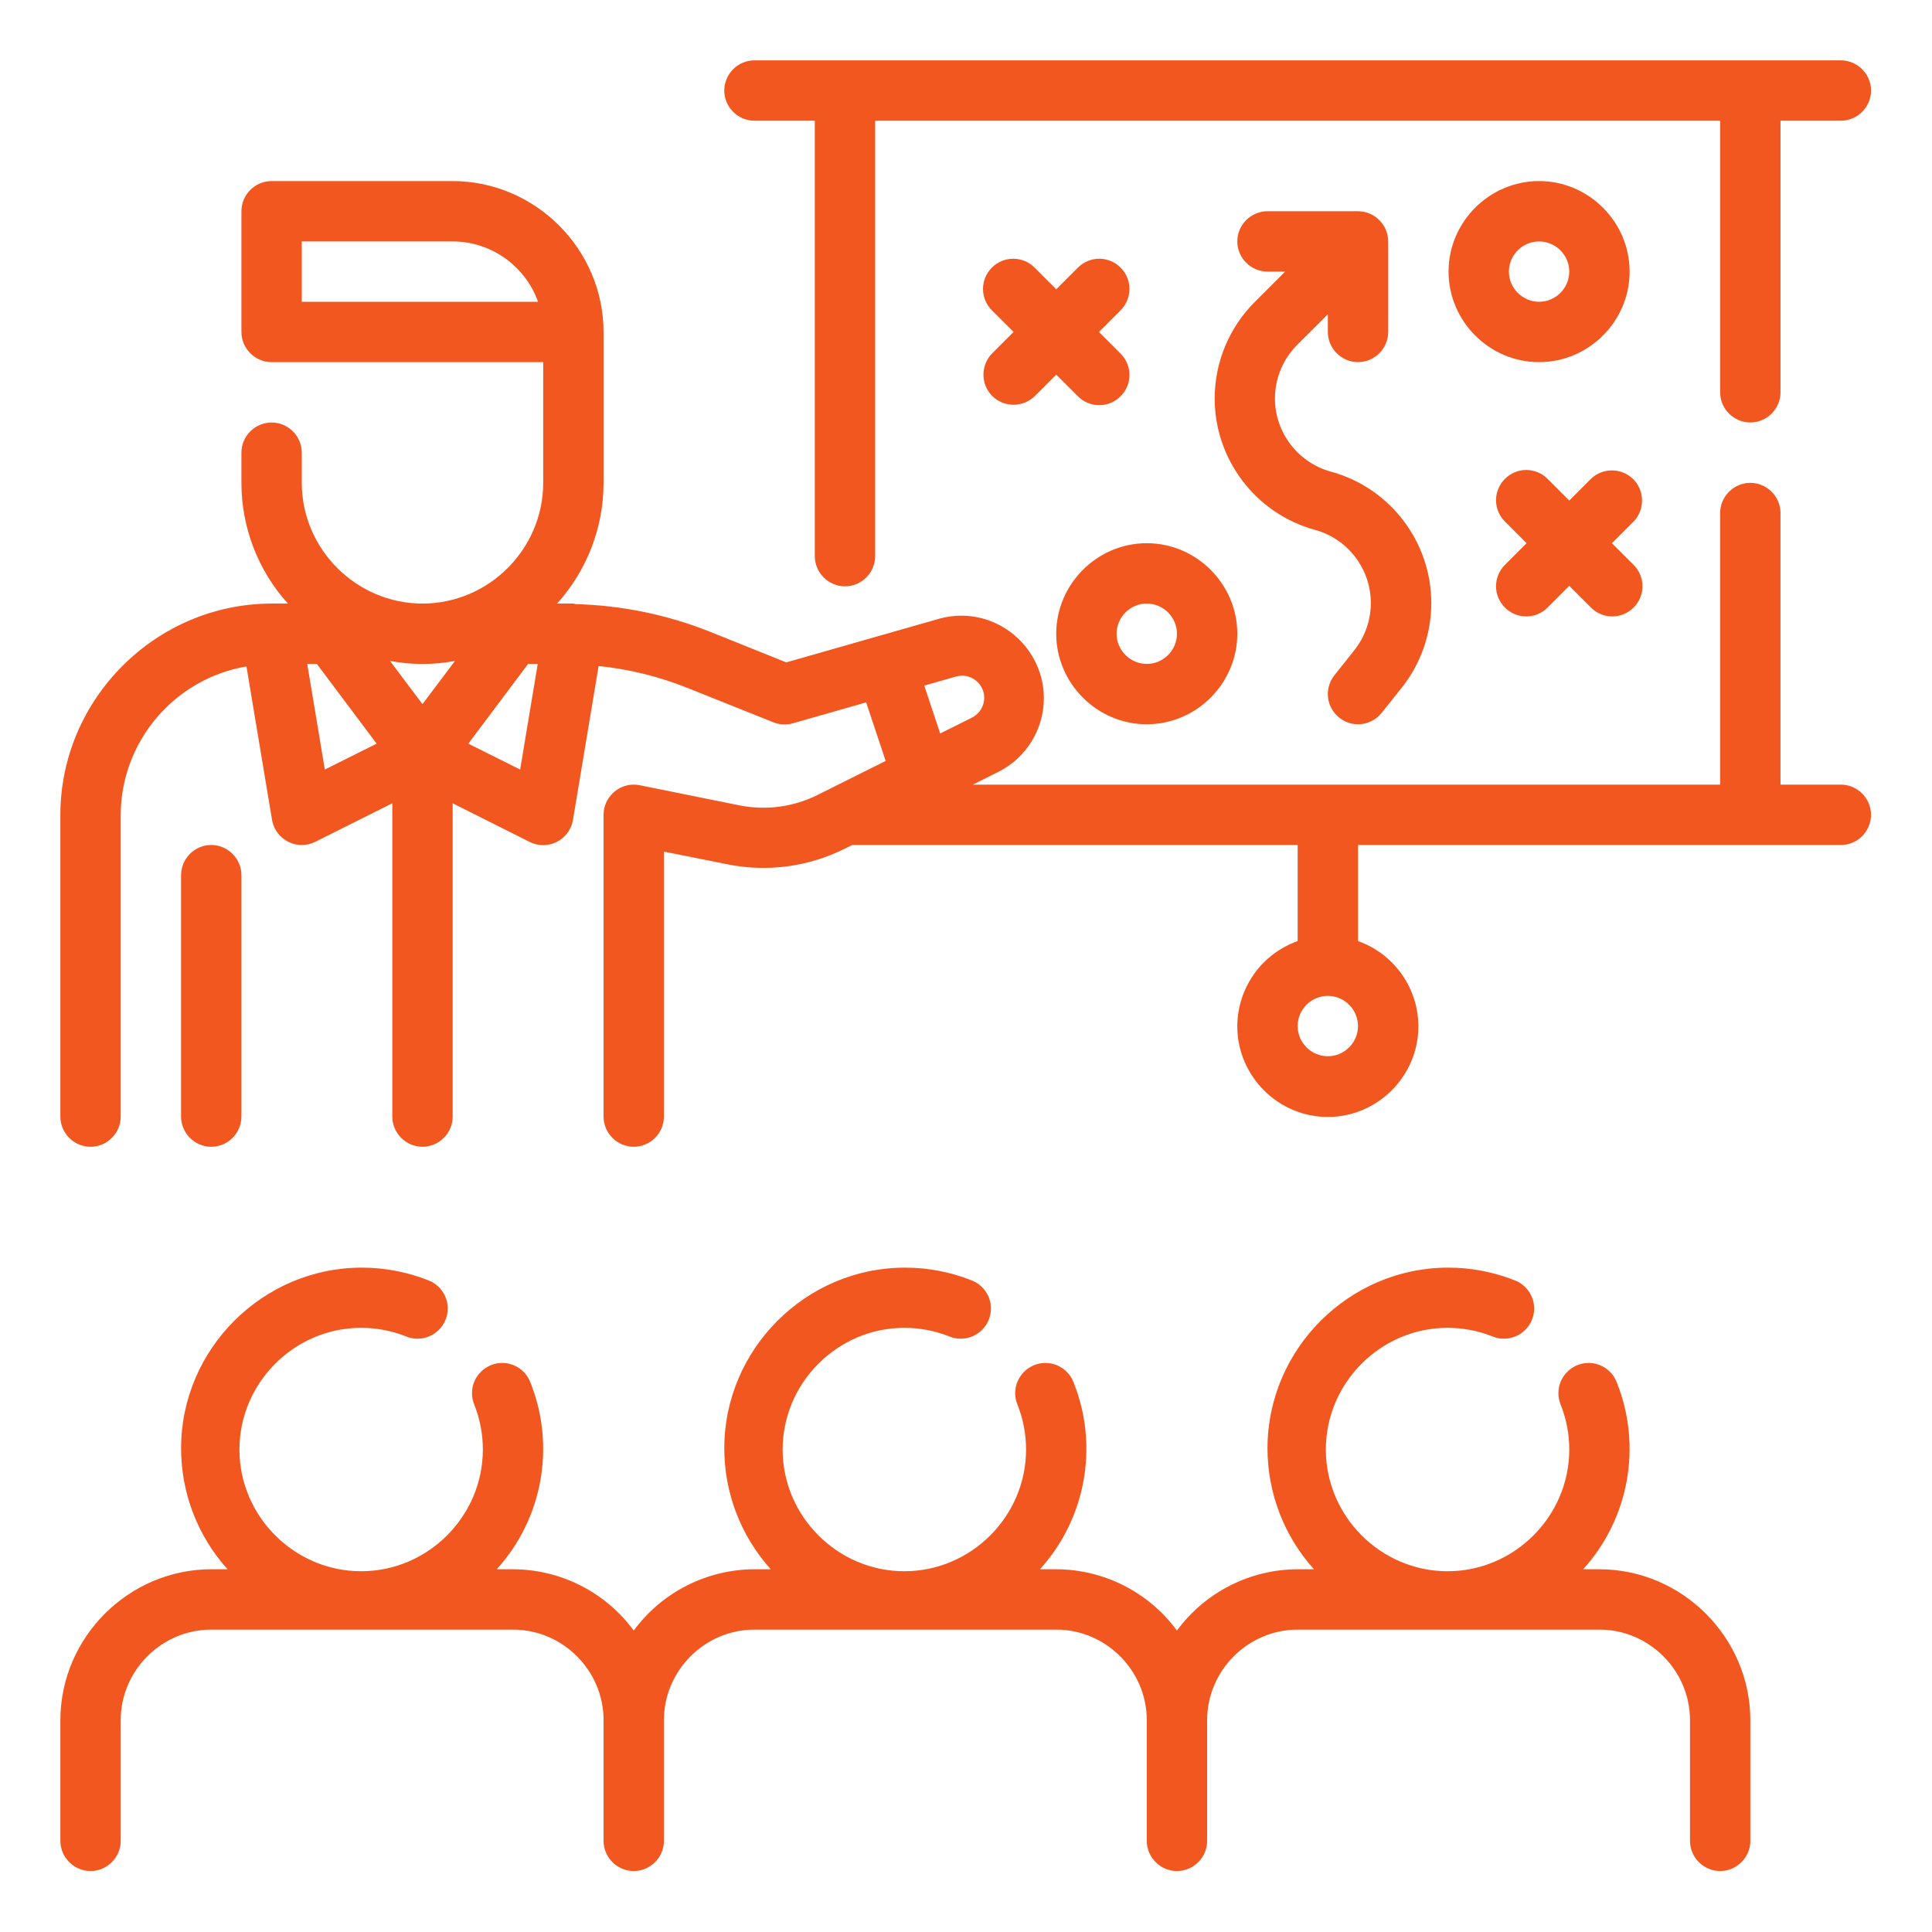
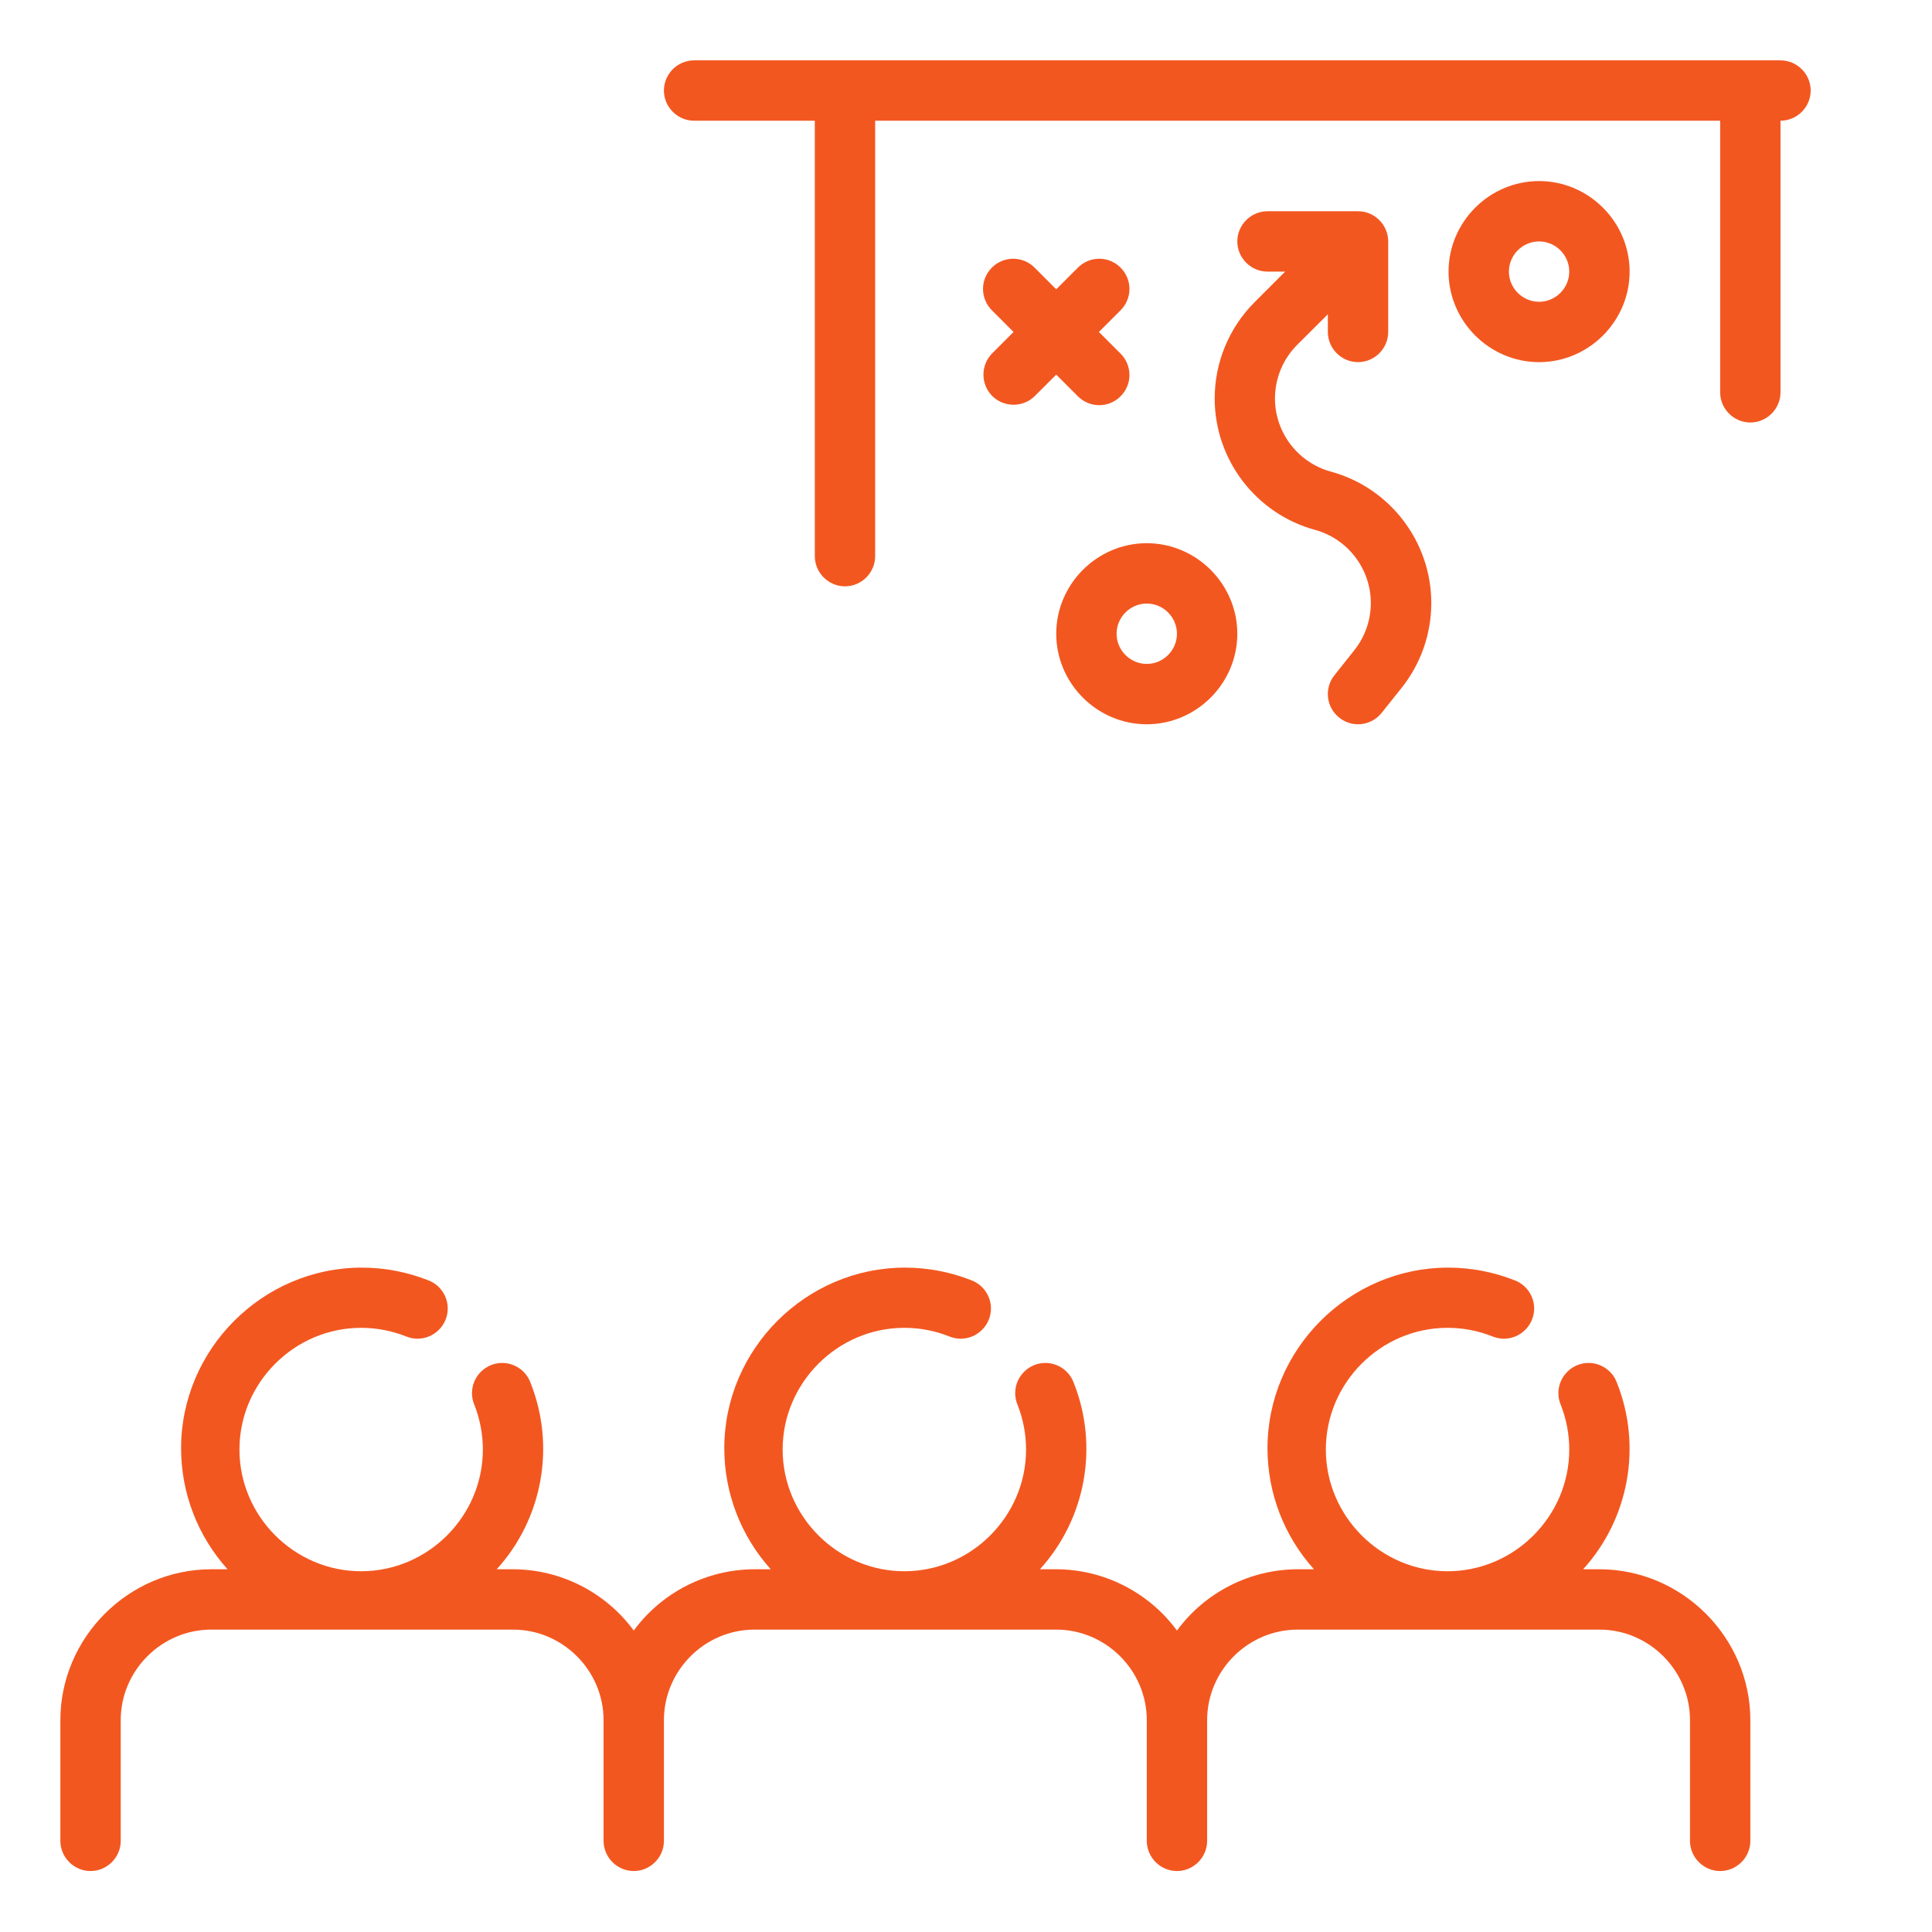
<svg xmlns="http://www.w3.org/2000/svg" width="100%" height="100%" viewBox="0 0 2134 2134" version="1.1" xml:space="preserve" style="fill-rule:evenodd;clip-rule:evenodd;stroke-linejoin:round;stroke-miterlimit:2;">
  <g id="Outline">
    <path d="M1766.67,1733.33l-18,0c50.713,-55.838 65.215,-136.038 37.266,-206.1c-4.823,-13.062 -17.345,-21.787 -31.27,-21.787c-18.286,-0 -33.333,15.047 -33.333,33.333c0,4.377 0.862,8.711 2.537,12.754c6.256,15.775 9.47,32.593 9.47,49.564c-0,73.748 -60.686,134.433 -134.434,134.433c-73.748,-0 -134.433,-60.685 -134.433,-134.433c0,-73.748 60.685,-134.434 134.433,-134.434c16.971,0 33.789,3.214 49.564,9.47c4.043,1.675 8.377,2.537 12.754,2.537c18.286,-0 33.333,-15.047 33.333,-33.333c0,-13.925 -8.725,-26.447 -21.787,-31.27c-23.307,-9.188 -48.136,-13.905 -73.189,-13.905c-109.479,-0 -199.566,90.088 -199.566,199.567c-0,49.334 18.293,96.957 51.321,133.604l-18,0c-52.624,0.148 -102.162,25.301 -133.333,67.7c-31.171,-42.399 -80.709,-67.552 -133.333,-67.7l-18,0c50.713,-55.838 65.215,-136.038 37.266,-206.1c-4.823,-13.062 -17.345,-21.787 -31.27,-21.787c-18.286,-0 -33.333,15.047 -33.333,33.333c0,4.377 0.862,8.711 2.537,12.754c6.256,15.775 9.47,32.593 9.47,49.564c-0,73.748 -60.686,134.433 -134.434,134.433c-73.748,-0 -134.433,-60.685 -134.433,-134.433c0,-73.748 60.685,-134.434 134.433,-134.434c16.971,0 33.789,3.214 49.564,9.47c4.043,1.675 8.377,2.537 12.754,2.537c18.286,-0 33.333,-15.047 33.333,-33.333c0,-13.925 -8.725,-26.447 -21.787,-31.27c-23.307,-9.188 -48.136,-13.905 -73.189,-13.905c-109.479,-0 -199.566,90.088 -199.566,199.567c-0,49.334 18.293,96.957 51.321,133.604l-18,0c-52.624,0.148 -102.162,25.301 -133.333,67.7c-31.171,-42.399 -80.709,-67.552 -133.333,-67.7l-18,0c50.713,-55.838 65.215,-136.038 37.266,-206.1c-4.823,-13.062 -17.345,-21.787 -31.27,-21.787c-18.286,-0 -33.333,15.047 -33.333,33.333c0,4.377 0.862,8.711 2.537,12.754c6.256,15.775 9.47,32.593 9.47,49.564c-0,73.748 -60.686,134.433 -134.434,134.433c-73.748,-0 -134.433,-60.685 -134.433,-134.433c0,-73.748 60.685,-134.434 134.433,-134.434c16.971,0 33.789,3.214 49.564,9.47c4.043,1.675 8.377,2.537 12.754,2.537c18.286,-0 33.333,-15.047 33.333,-33.333c0,-13.925 -8.725,-26.447 -21.787,-31.27c-23.307,-9.188 -48.136,-13.905 -73.189,-13.905c-109.479,-0 -199.566,90.088 -199.566,199.567c-0,49.334 18.293,96.957 51.321,133.604l-18,0c-91.389,0.11 -166.557,75.278 -166.666,166.667l-0,133.333c-0,18.286 15.047,33.334 33.333,33.334c18.286,-0 33.333,-15.048 33.333,-33.334l0,-133.333c0,-54.858 45.142,-100 100,-100l333.334,-0c54.858,-0 100,45.142 100,100l-0,133.333c-0,18.286 15.047,33.334 33.333,33.334c18.286,-0 33.333,-15.048 33.333,-33.334l0,-133.333c0,-54.858 45.142,-100 100,-100l333.334,-0c54.858,-0 100,45.142 100,100l-0,133.333c-0,18.286 15.047,33.334 33.333,33.334c18.286,-0 33.333,-15.048 33.333,-33.334l0,-133.333c0,-54.858 45.142,-100 100,-100l333.334,-0c54.858,-0 100,45.142 100,100l-0,133.333c-0,18.286 15.047,33.334 33.333,33.334c18.286,-0 33.333,-15.048 33.333,-33.334l0,-133.333c-0.109,-91.389 -75.277,-166.557 -166.666,-166.667Z" style="fill:#f35720;fill-rule:nonzero;" />
    <path d="M1800,300c0,-54.858 -45.142,-100 -100,-100c-54.858,0 -100,45.142 -100,100c0,54.858 45.142,100 100,100c54.858,0 100,-45.142 100,-100Zm-133.333,0c-0,-18.286 15.047,-33.333 33.333,-33.333c18.286,-0 33.333,15.047 33.333,33.333c0,18.286 -15.047,33.333 -33.333,33.333c-18.286,0 -33.333,-15.047 -33.333,-33.333Z" style="fill:#f35720;fill-rule:nonzero;" />
    <path d="M1266.67,800c54.858,0 100,-45.142 100,-100c-0,-54.858 -45.142,-100 -100,-100c-54.859,0 -100,45.142 -100,100c-0,54.858 45.141,100 100,100Zm-0,-133.333c18.286,-0 33.333,15.047 33.333,33.333c0,18.286 -15.047,33.333 -33.333,33.333c-18.286,0 -33.334,-15.047 -33.334,-33.333c0,-18.286 15.048,-33.333 33.334,-33.333Z" style="fill:#f35720;fill-rule:nonzero;" />
    <path d="M1095.97,437.367c12.929,12.925 34.203,12.925 47.133,-0l23.567,-23.567l23.566,23.567c6.279,6.5 14.939,10.176 23.977,10.176c18.286,-0 33.333,-15.047 33.333,-33.333c-0,-9.038 -3.676,-17.698 -10.176,-23.977l-23.567,-23.566l23.567,-23.567c6.5,-6.279 10.176,-14.939 10.176,-23.976c-0,-18.286 -15.047,-33.334 -33.333,-33.334c-9.038,0 -17.698,3.676 -23.977,10.177l-23.566,23.566l-23.567,-23.566c-6.279,-6.501 -14.939,-10.177 -23.976,-10.177c-18.286,0 -33.334,15.048 -33.334,33.334c0,9.037 3.676,17.697 10.177,23.976l23.566,23.567l-23.566,23.566c-12.926,12.93 -12.926,34.204 -0,47.134Z" style="fill:#f35720;fill-rule:nonzero;" />
-     <path d="M1804.03,529.3c-12.929,-12.926 -34.203,-12.926 -47.133,0l-23.567,23.567l-23.566,-23.567c-6.279,-6.501 -14.939,-10.176 -23.977,-10.176c-18.286,-0 -33.333,15.047 -33.333,33.333c0,9.038 3.676,17.698 10.176,23.976l23.567,23.567l-23.567,23.567c-6.5,6.278 -10.176,14.938 -10.176,23.976c0,18.286 15.047,33.333 33.333,33.333c9.038,0 17.698,-3.675 23.977,-10.176l23.566,-23.567l23.567,23.567c6.279,6.501 14.939,10.176 23.976,10.176c18.286,0 33.334,-15.047 33.334,-33.333c-0,-9.038 -3.676,-17.698 -10.177,-23.976l-23.566,-23.567l23.566,-23.567c12.926,-12.929 12.926,-34.203 0,-47.133Z" style="fill:#f35720;fill-rule:nonzero;" />
    <path d="M1473.97,745.833c-4.731,5.912 -7.31,13.262 -7.31,20.834c-0,18.291 15.052,33.343 33.343,33.343c10.121,-0 19.71,-4.608 26.033,-12.51l21.934,-27.467c21.337,-26.665 32.969,-59.818 32.969,-93.969c0,-67.656 -45.651,-127.378 -110.936,-145.131c-36.329,-9.896 -61.727,-43.136 -61.727,-80.789c0,-22.2 8.829,-43.513 24.527,-59.211l33.867,-33.8l-0,19.534c-0,18.286 15.047,33.333 33.333,33.333c18.286,0 33.333,-15.047 33.333,-33.333l0,-100c0,-18.286 -15.047,-33.334 -33.333,-33.334l-100,0c-18.286,0 -33.333,15.048 -33.333,33.334c-0,18.286 15.047,33.333 33.333,33.333l19.533,0l-33.766,33.767c-28.215,28.202 -44.084,66.502 -44.084,106.395c0,67.591 45.554,127.275 110.75,145.105c36.323,9.9 61.714,43.138 61.714,80.786c-0,19.027 -6.485,37.497 -18.38,52.347l-21.8,27.433Z" style="fill:#f35720;fill-rule:nonzero;" />
-     <path d="M833.333,133.333l66.667,0l0,480.967c0,18.286 15.047,33.333 33.333,33.333c18.286,0 33.334,-15.047 33.334,-33.333l-0,-480.967l933.333,0l0,300c0,18.286 15.047,33.334 33.333,33.334c18.286,-0 33.334,-15.048 33.334,-33.334l-0,-300l66.666,0c18.286,0 33.334,-15.047 33.334,-33.333c-0,-18.286 -15.048,-33.333 -33.334,-33.333l-1200,-0c-18.286,-0 -33.333,15.047 -33.333,33.333c0,18.286 15.047,33.333 33.333,33.333Z" style="fill:#f35720;fill-rule:nonzero;" />
-     <path d="M2033.33,866.667l-66.666,-0l-0,-300c-0,-18.286 -15.048,-33.334 -33.334,-33.334c-18.286,0 -33.333,15.048 -33.333,33.334l0,300l-825.433,-0l28.866,-14.434c30.383,-15.561 49.571,-46.946 49.571,-81.083c-0,-49.976 -41.124,-91.1 -91.1,-91.1c-8.19,0 -16.343,1.104 -24.237,3.283l-169.2,48.3l-84.567,-33.966c-47.076,-18.726 -97.088,-29.006 -147.733,-30.367c-0.933,-0.262 -1.878,-0.474 -2.834,-0.633l-18,-0c33.019,-36.546 51.32,-84.081 51.334,-133.334l-0,-166.666c-0.11,-91.39 -75.278,-166.558 -166.667,-166.667l-200,-0c-18.286,-0 -33.333,15.047 -33.333,33.333l-0,133.334c-0,18.286 15.047,33.333 33.333,33.333l300,-0l0,133.333c0,73.145 -60.189,133.334 -133.333,133.334c-73.145,-0 -133.334,-60.189 -133.334,-133.334l0,-33.333c0,-18.286 -15.047,-33.333 -33.333,-33.333c-18.286,-0 -33.333,15.047 -33.333,33.333l-0,33.333c0.013,49.253 18.314,96.788 51.333,133.334l-18,-0c-127.948,0.146 -233.187,105.385 -233.333,233.333l-0,333.333c-0,18.286 15.047,33.334 33.333,33.334c18.286,-0 33.333,-15.048 33.333,-33.334l0,-333.333c0.229,-80.819 59.211,-150.403 138.9,-163.867l28.234,169.367c2.672,16.001 16.655,27.843 32.878,27.843c5.167,0 10.265,-1.202 14.888,-3.51l85.1,-42.566l0,346.066c0,18.286 15.048,33.334 33.334,33.334c18.286,-0 33.333,-15.048 33.333,-33.334l0,-346.066l85.1,42.733c4.623,2.308 9.721,3.51 14.889,3.51c16.222,-0 30.206,-11.843 32.878,-27.843l28.333,-170c33.603,3.46 66.562,11.571 97.933,24.1l95.167,38.066c6.86,2.731 14.437,3.106 21.533,1.067l80.9,-23.1l21.534,64.667l-75.367,37.666c-26.527,13.206 -56.698,17.251 -85.767,11.5l-110.466,-22.3c-2.194,-0.448 -4.428,-0.673 -6.667,-0.673c-18.286,-0 -33.333,15.047 -33.333,33.333c-0,0.002 -0,0.005 -0,0.007l-0,333.333c-0,18.286 15.047,33.334 33.333,33.334c18.286,-0 33.333,-15.048 33.333,-33.334l0,-292.666l70.734,14.133c43.605,8.661 88.877,2.597 128.666,-17.233l8.5,-4.234l492.1,0l0,106.134c-39.858,14.092 -66.666,52.005 -66.666,94.281c-0,54.858 45.141,100 100,100c54.858,-0 100,-45.142 100,-100c-0,-42.276 -26.809,-80.189 -66.667,-94.281l-0,-106.134l533.333,0c18.286,0 33.334,-15.047 33.334,-33.333c-0,-18.286 -15.048,-33.333 -33.334,-33.333Zm-1700,-533.334l0,-66.666l166.667,-0c42.265,0.051 80.156,26.839 94.3,66.666l-260.967,0Zm169.234,396.667l-35.9,47.767l-35.9,-47.767c23.718,4.533 48.081,4.533 71.8,-0Zm-143.767,120l-19.433,-116.667l10.633,0l66.033,88.067l-57.233,28.6Zm215.733,0l-57.233,-28.6l66.033,-88.067l10.634,0l-19.434,116.667Zm446.367,-92.733l35.1,-10c2.183,-0.624 4.442,-0.94 6.712,-0.94c13.404,-0 24.434,11.029 24.434,24.433c-0,9.256 -5.26,17.749 -13.546,21.873l-35.1,17.534l-17.6,-52.9Zm445.767,409.4c-18.286,-0 -33.334,-15.048 -33.334,-33.334c0,-18.286 15.048,-33.333 33.334,-33.333c18.286,0 33.333,15.047 33.333,33.333c0,18.286 -15.047,33.334 -33.333,33.334Z" style="fill:#f35720;fill-rule:nonzero;" />
-     <path d="M266.667,1233.33l-0,-266.666c-0,-18.286 -15.048,-33.334 -33.334,-33.334c-18.286,0 -33.333,15.048 -33.333,33.334l-0,266.666c-0,18.286 15.047,33.334 33.333,33.334c18.286,-0 33.334,-15.048 33.334,-33.334Z" style="fill:#f35720;fill-rule:nonzero;" />
+     <path d="M833.333,133.333l66.667,0l0,480.967c0,18.286 15.047,33.333 33.333,33.333c18.286,0 33.334,-15.047 33.334,-33.333l-0,-480.967l933.333,0l0,300c0,18.286 15.047,33.334 33.333,33.334c18.286,-0 33.334,-15.048 33.334,-33.334l-0,-300c18.286,0 33.334,-15.047 33.334,-33.333c-0,-18.286 -15.048,-33.333 -33.334,-33.333l-1200,-0c-18.286,-0 -33.333,15.047 -33.333,33.333c0,18.286 15.047,33.333 33.333,33.333Z" style="fill:#f35720;fill-rule:nonzero;" />
  </g>
</svg>